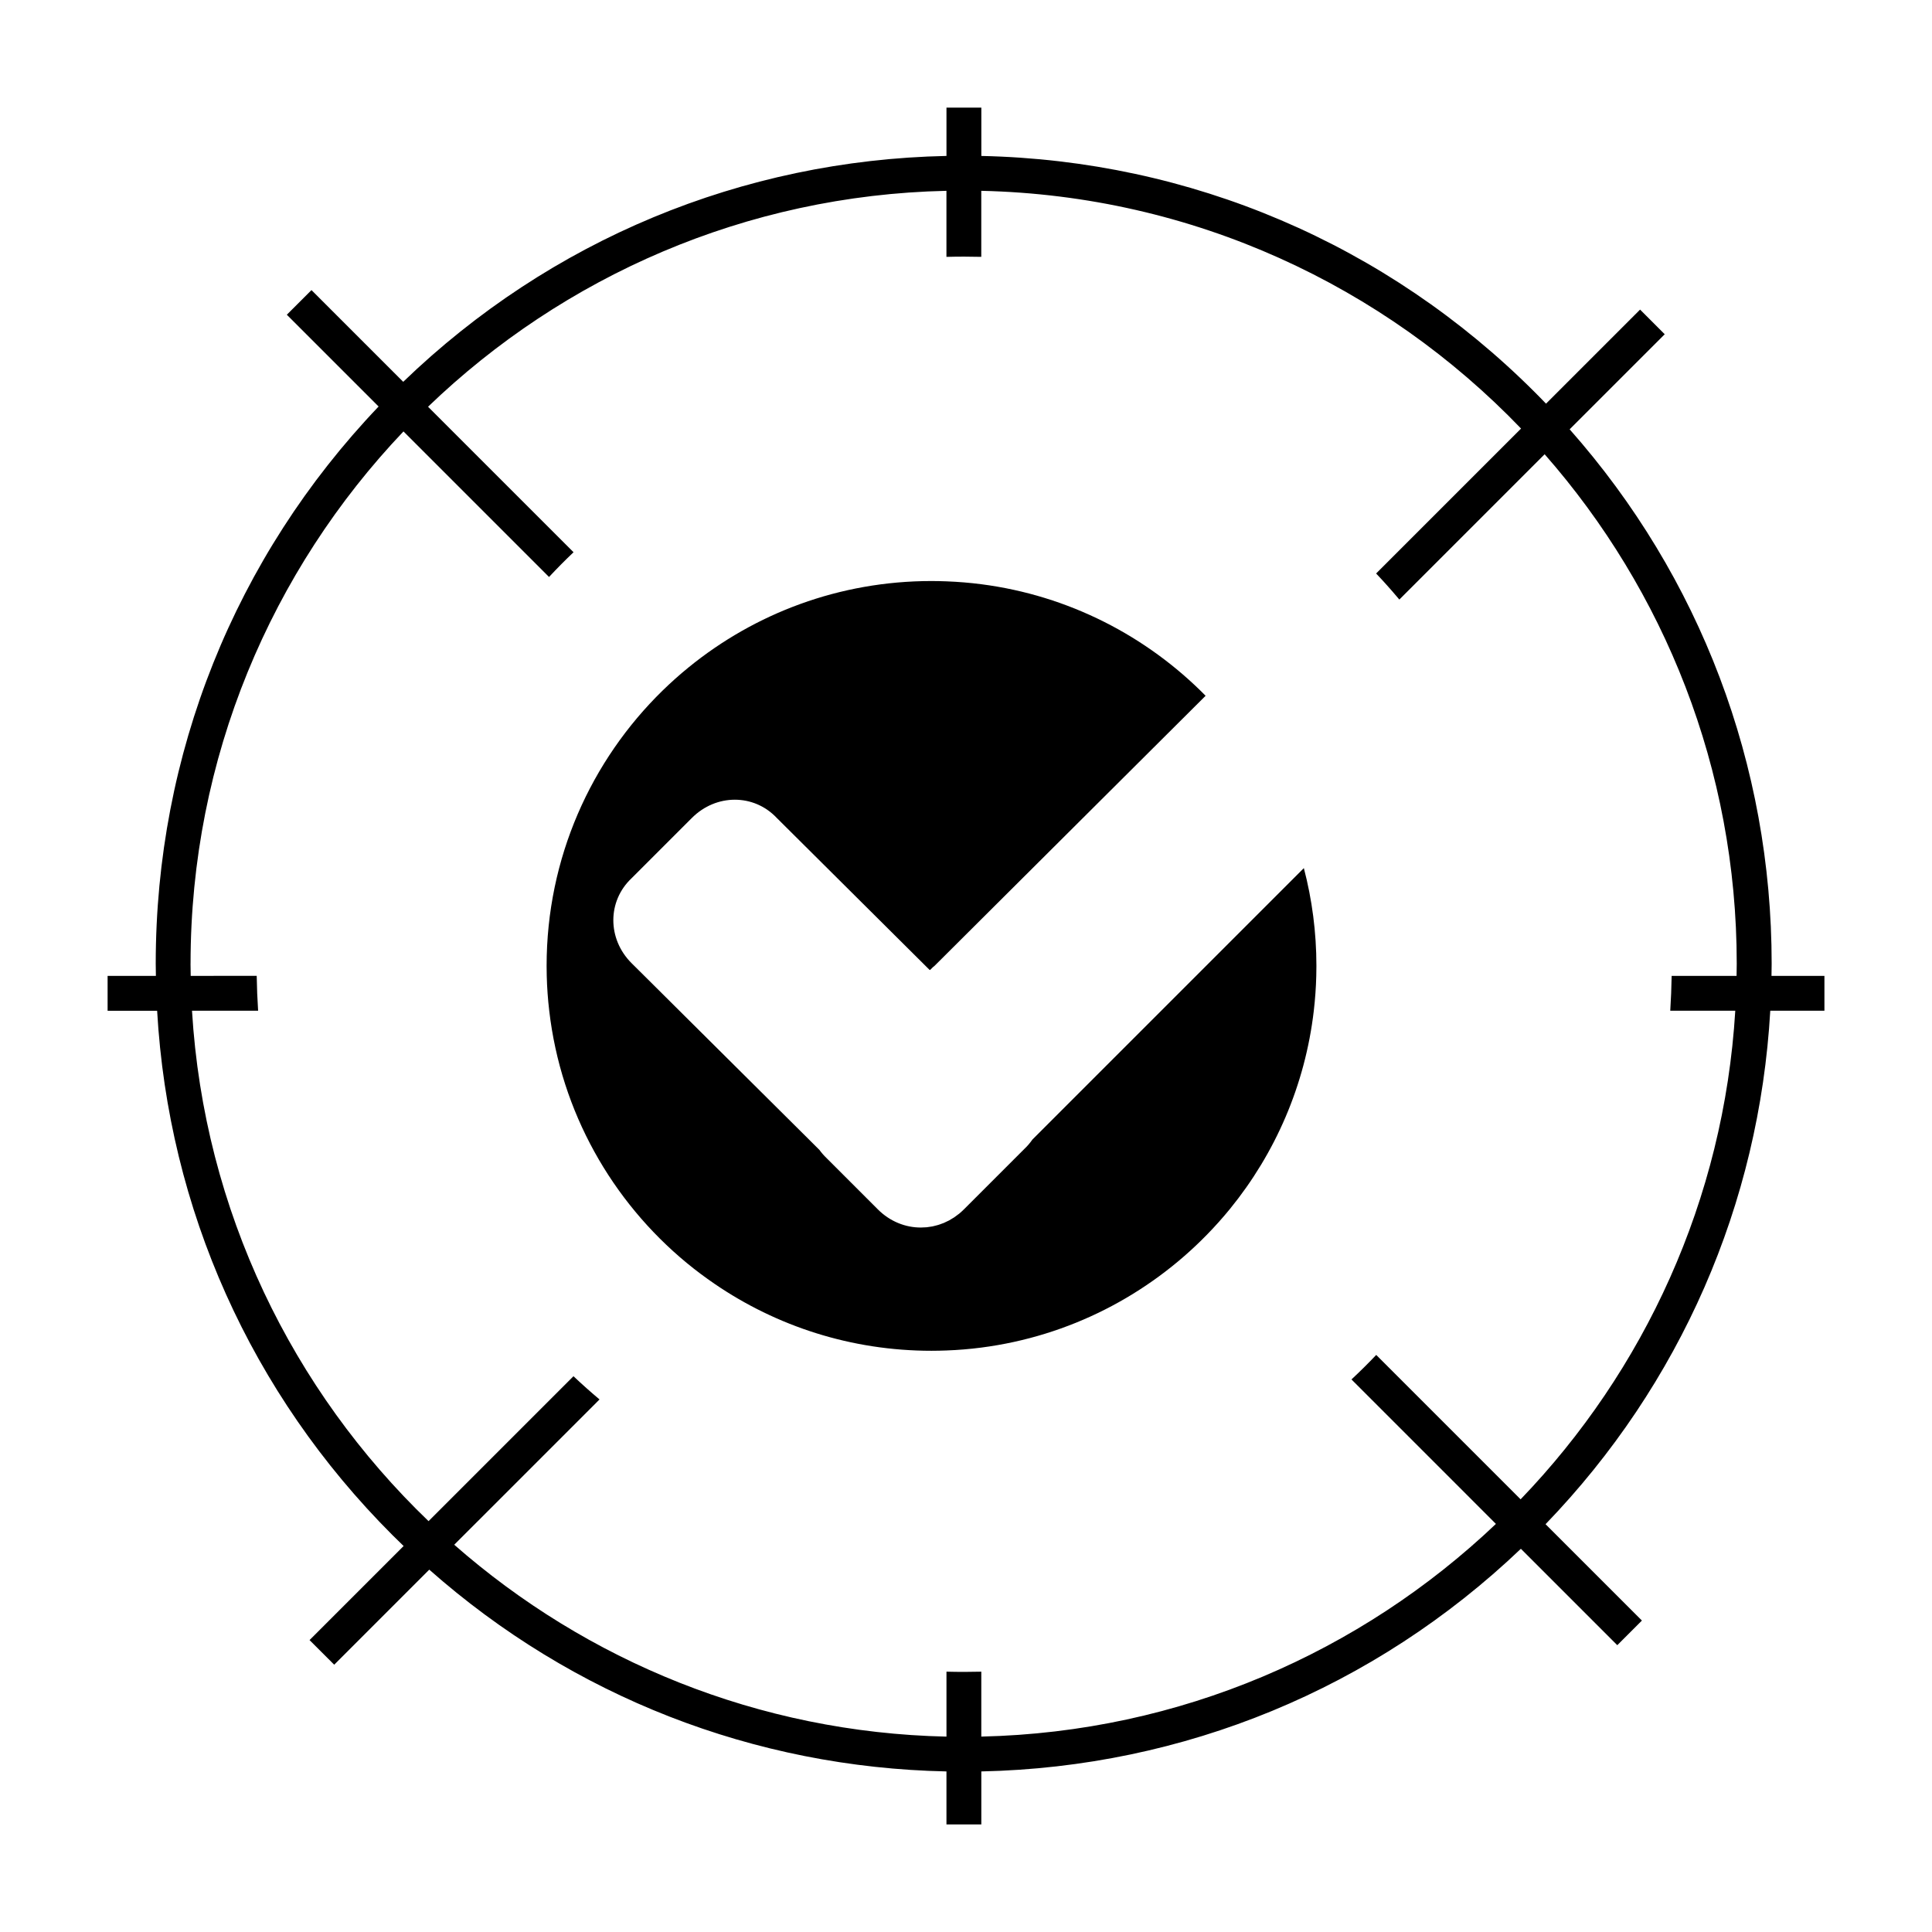
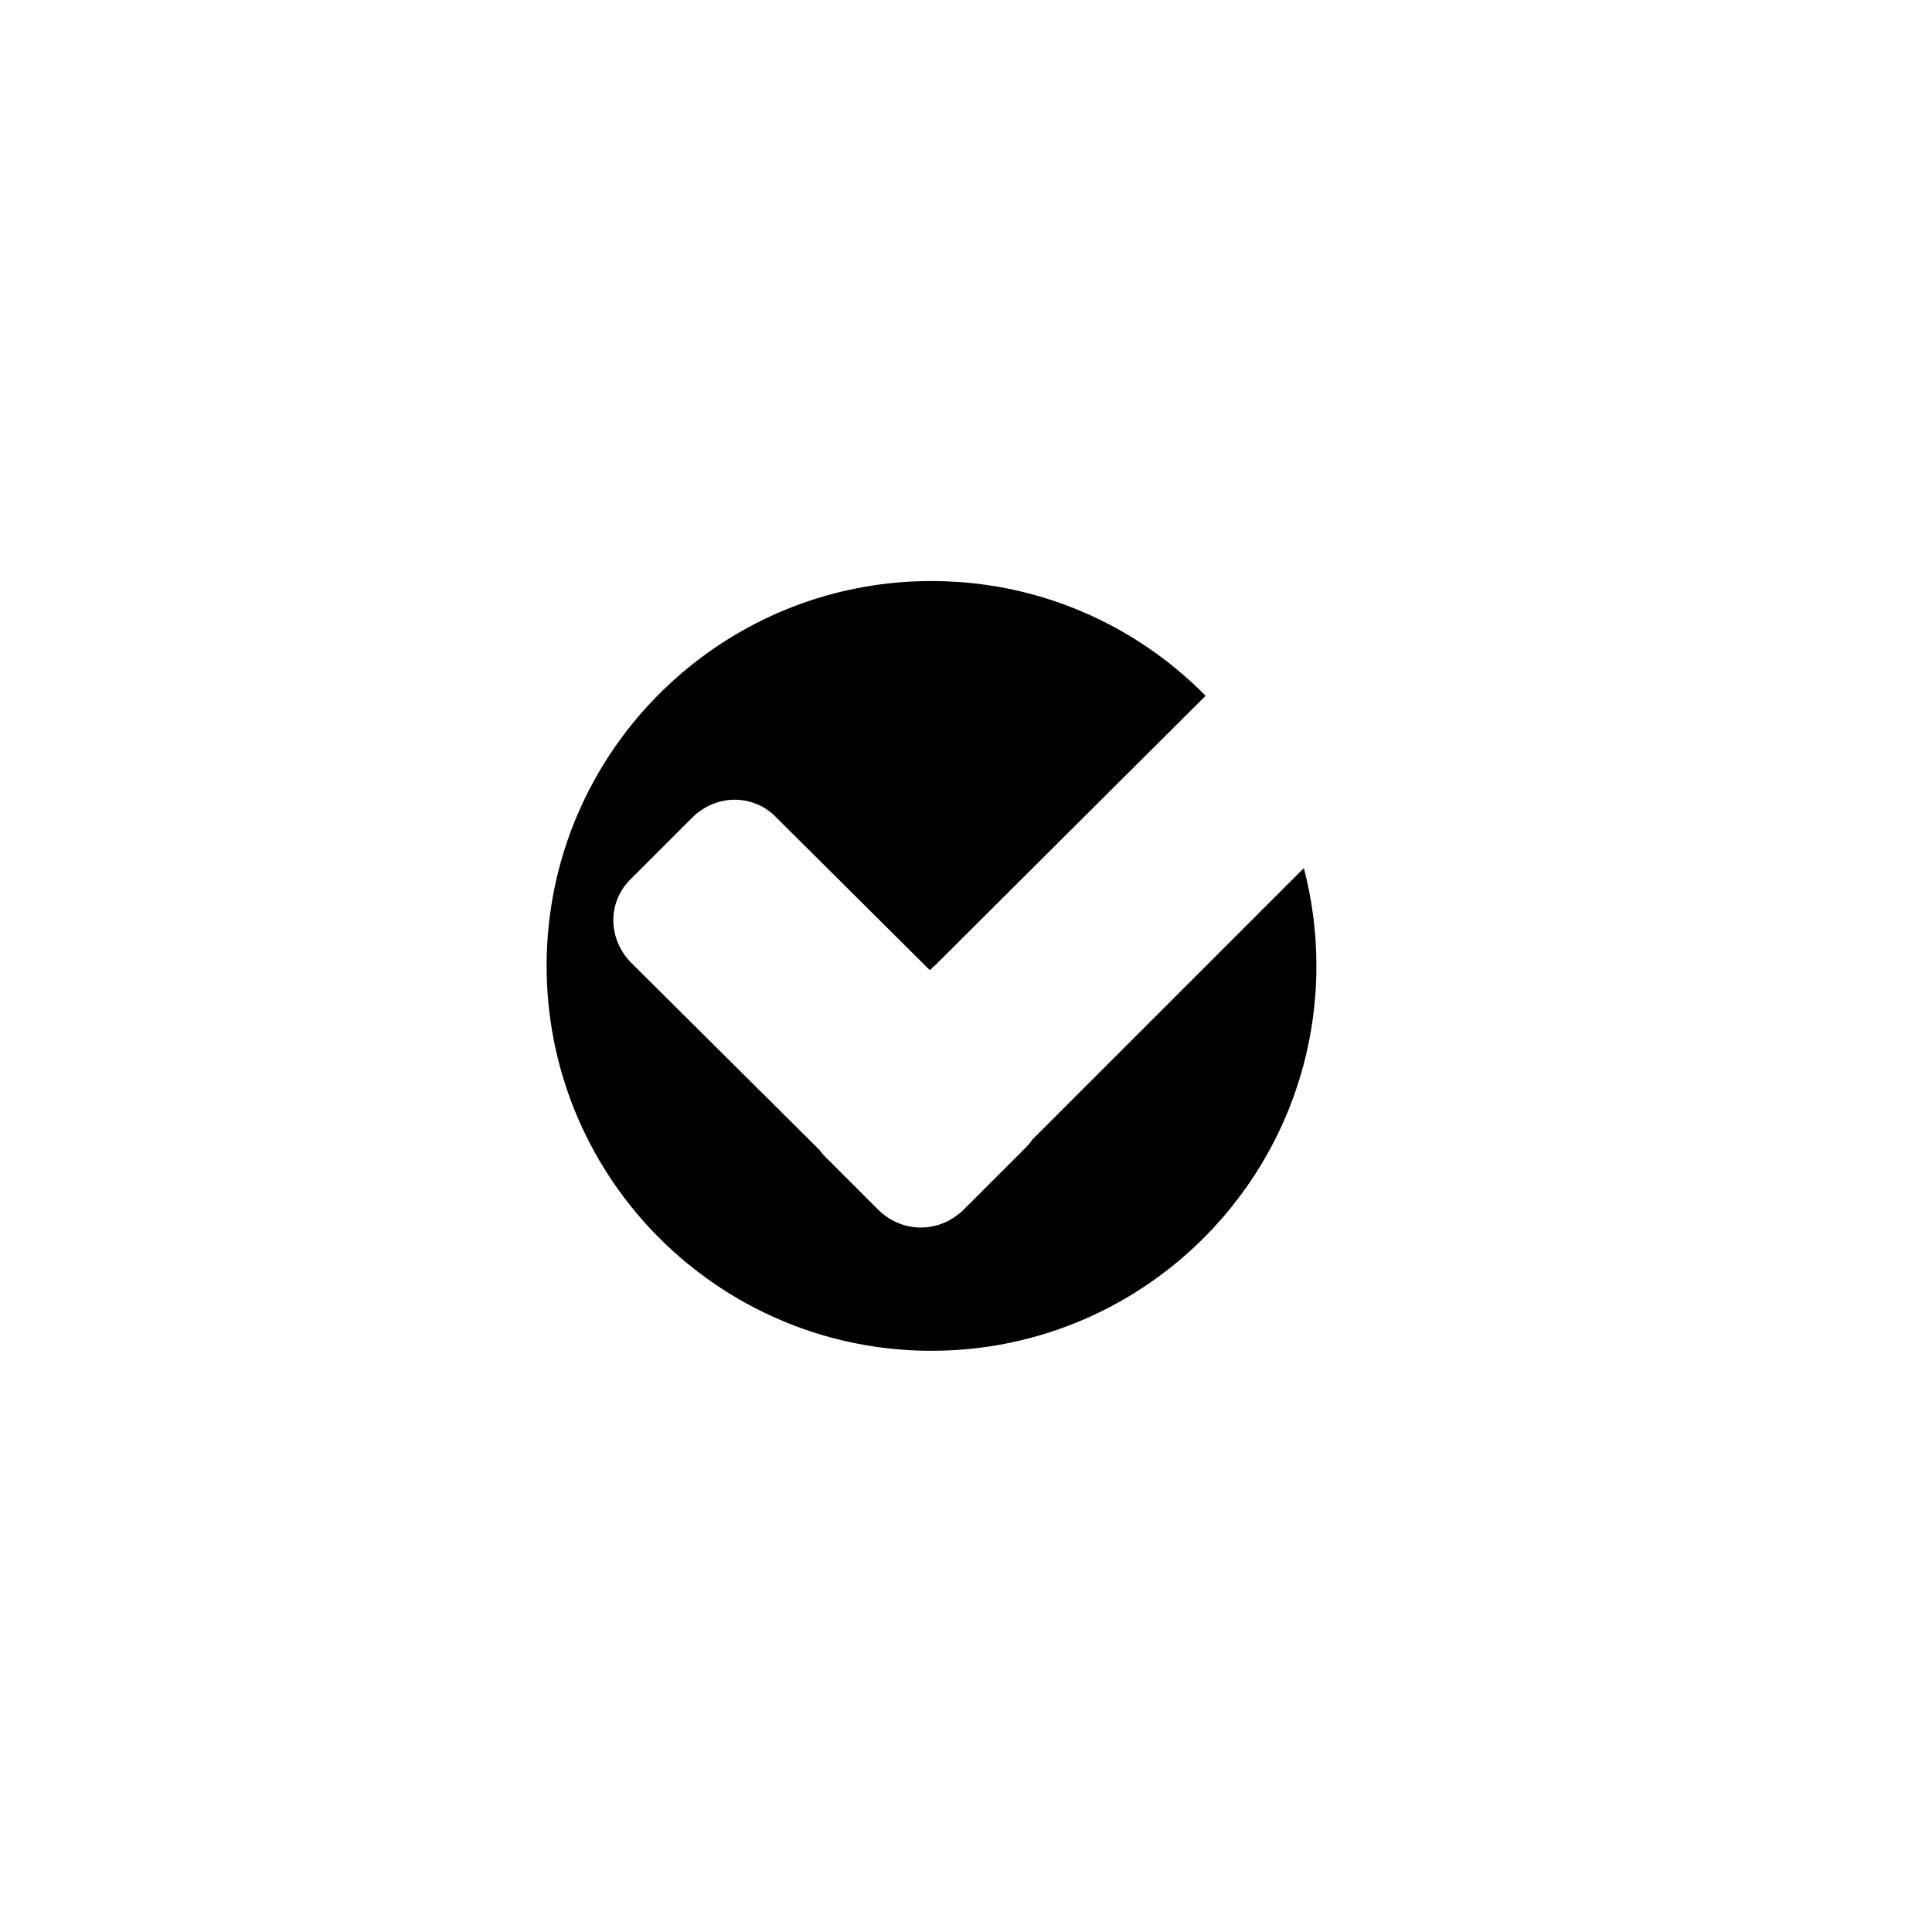
<svg xmlns="http://www.w3.org/2000/svg" fill="#000000" width="800px" height="800px" version="1.1" viewBox="144 144 512 512">
  <g>
-     <path d="m247.98 550.79c0.988 0.988 1.988 1.953 2.984 2.918l-24.93 24.93 6.535 6.527 25.191-25.195c38.008 33.609 86.047 52.418 137.06 53.477v14.043h9.238v-14.043c53.699-1.145 104.12-21.953 142.99-59.004l25.547 25.547 6.527-6.527-25.535-25.535c35.77-37.102 56.625-84.898 59.551-136.07h14.352v-9.238h-14.027c0.016-1.074 0.043-2.152 0.043-3.227 0-52.699-18.926-102.48-53.535-141.62l25.195-25.191-6.527-6.535-24.93 24.93c-0.965-0.996-1.93-2.004-2.918-2.984-39.344-39.344-91.293-61.484-146.73-62.664v-12.812h-9.238v12.809c-54.145 1.133-104.97 22.254-143.97 59.863l-24.309-24.309-6.535 6.527 24.324 24.324c-38.129 39.988-59.066 92.219-59.066 147.66 0 1.074 0.027 2.152 0.043 3.227l-12.797 0.004v9.238h13.125c2.996 52.504 24.855 101.45 62.348 138.94zm-53.48-151.41c0-54.605 21.48-104.29 56.426-141.05l38.574 38.574c2.094-2.25 4.266-4.445 6.496-6.559l-26.215-26.207-12.344-12.348c35.824-34.469 84.125-56.055 137.38-57.223v17.504c1.562-0.043 3.133-0.062 4.703-0.062 1.516 0 3.023 0.02 4.527 0.059v-17.5c56.121 1.258 106.75 25.207 143.05 63.004l-38.41 38.41c0.477 0.5 0.945 1.004 1.41 1.508 0.34 0.371 0.691 0.75 1.027 1.125 1.266 1.402 2.508 2.828 3.715 4.273l26.293-26.289 12.211-12.219c31.672 36.082 50.91 83.34 50.91 135.01 0 1.082-0.027 2.152-0.043 3.227h-17.203c-0.051 3.098-0.18 6.176-0.371 9.238h17.23c-3.023 50.113-24.141 95.43-56.887 129.48l-38.266-38.266c-2.121 2.234-4.309 4.398-6.559 6.496l26.215 26.215 12.066 12.07c-35.711 33.949-83.617 55.184-136.38 56.363v-17.203c-1.508 0.035-3.012 0.059-4.527 0.059-1.574 0-3.144-0.02-4.703-0.062v17.215c-49.887-1.098-95.434-20.117-130.45-50.852l12.219-12.211 26.289-26.293c-2.363-1.984-4.672-4.035-6.902-6.156l-38.41 38.41c-36.055-34.625-59.492-82.262-62.688-135.27h17.52c-0.199-3.059-0.324-6.141-0.371-9.238l-17.492 0.004c-0.023-1.078-0.047-2.148-0.047-3.231z" />
    <path d="m289.55 411.85c3.113 26.84 16.637 50.5 36.434 66.84 2.398 1.977 4.891 3.84 7.461 5.594 16.352 11.164 36.121 17.688 57.406 17.688 1.328 0 2.648-0.031 3.969-0.082 3.117-0.117 6.199-0.371 9.238-0.766 23.305-3.012 44.145-13.898 59.773-29.898 2.152-2.203 4.215-4.504 6.16-6.894 11.938-14.668 19.879-32.711 22.18-52.48 0.352-3.039 0.578-6.121 0.656-9.238 0.02-0.875 0.035-1.758 0.035-2.641 0-8.953-1.16-17.637-3.328-25.914l-37.793 37.793-17.117 17.113-2.461 2.465-4.066 4.062-10.48 10.484c-0.004 0.004-0.012 0.012-0.012 0.016-0.273 0.395-0.57 0.77-0.887 1.148-0.035 0.043-0.066 0.094-0.105 0.133-0.355 0.414-0.738 0.82-1.148 1.203l-13.551 13.551-0.004 0.004-2.461 2.461c-0.398 0.398-0.82 0.777-1.242 1.133-0.102 0.078-0.199 0.141-0.301 0.219-0.336 0.262-0.676 0.523-1.023 0.762-0.117 0.082-0.246 0.141-0.367 0.219-0.332 0.211-0.668 0.426-1.008 0.609-0.137 0.074-0.277 0.125-0.414 0.195-0.336 0.168-0.676 0.336-1.02 0.484-0.137 0.059-0.285 0.102-0.426 0.148-0.348 0.133-0.691 0.273-1.043 0.371-0.082 0.027-0.156 0.043-0.242 0.062-0.059 0.016-0.109 0.031-0.168 0.047-0.363 0.102-0.723 0.195-1.09 0.273-0.133 0.027-0.273 0.035-0.402 0.059-0.367 0.066-0.746 0.125-1.113 0.164-0.137 0.016-0.277 0.012-0.414 0.02-0.367 0.027-0.746 0.051-1.113 0.051h-0.012c-4.074 0.016-8.199-1.59-11.414-4.812l-13.559-13.559c-0.723-0.688-1.359-1.422-1.922-2.195l-2.617-2.609-32.016-31.82-9.289-9.238-5.879-5.84c-6.422-6.422-6.422-16.41 0-22.473l13.551-13.551c0.004 0 0.004 0 0.004-0.004l2.461-2.457c6.418-6.422 16.406-6.422 22.465 0l40.516 40.293 0.141 0.004 0.715-0.715 0.398-0.316 0.508-0.504 2.703-2.691 3.836-3.824 64.844-64.609c-15.586-15.816-36.297-26.57-59.438-29.559-3.039-0.395-6.121-0.645-9.238-0.766-1.316-0.047-2.641-0.082-3.969-0.082-24.398 0-46.797 8.574-64.352 22.867-2.394 1.945-4.695 4.004-6.902 6.156-18.965 18.52-30.742 44.371-30.742 72.973 0 0.883 0.016 1.762 0.035 2.641 0.078 3.117 0.301 6.195 0.66 9.234z" />
  </g>
</svg>